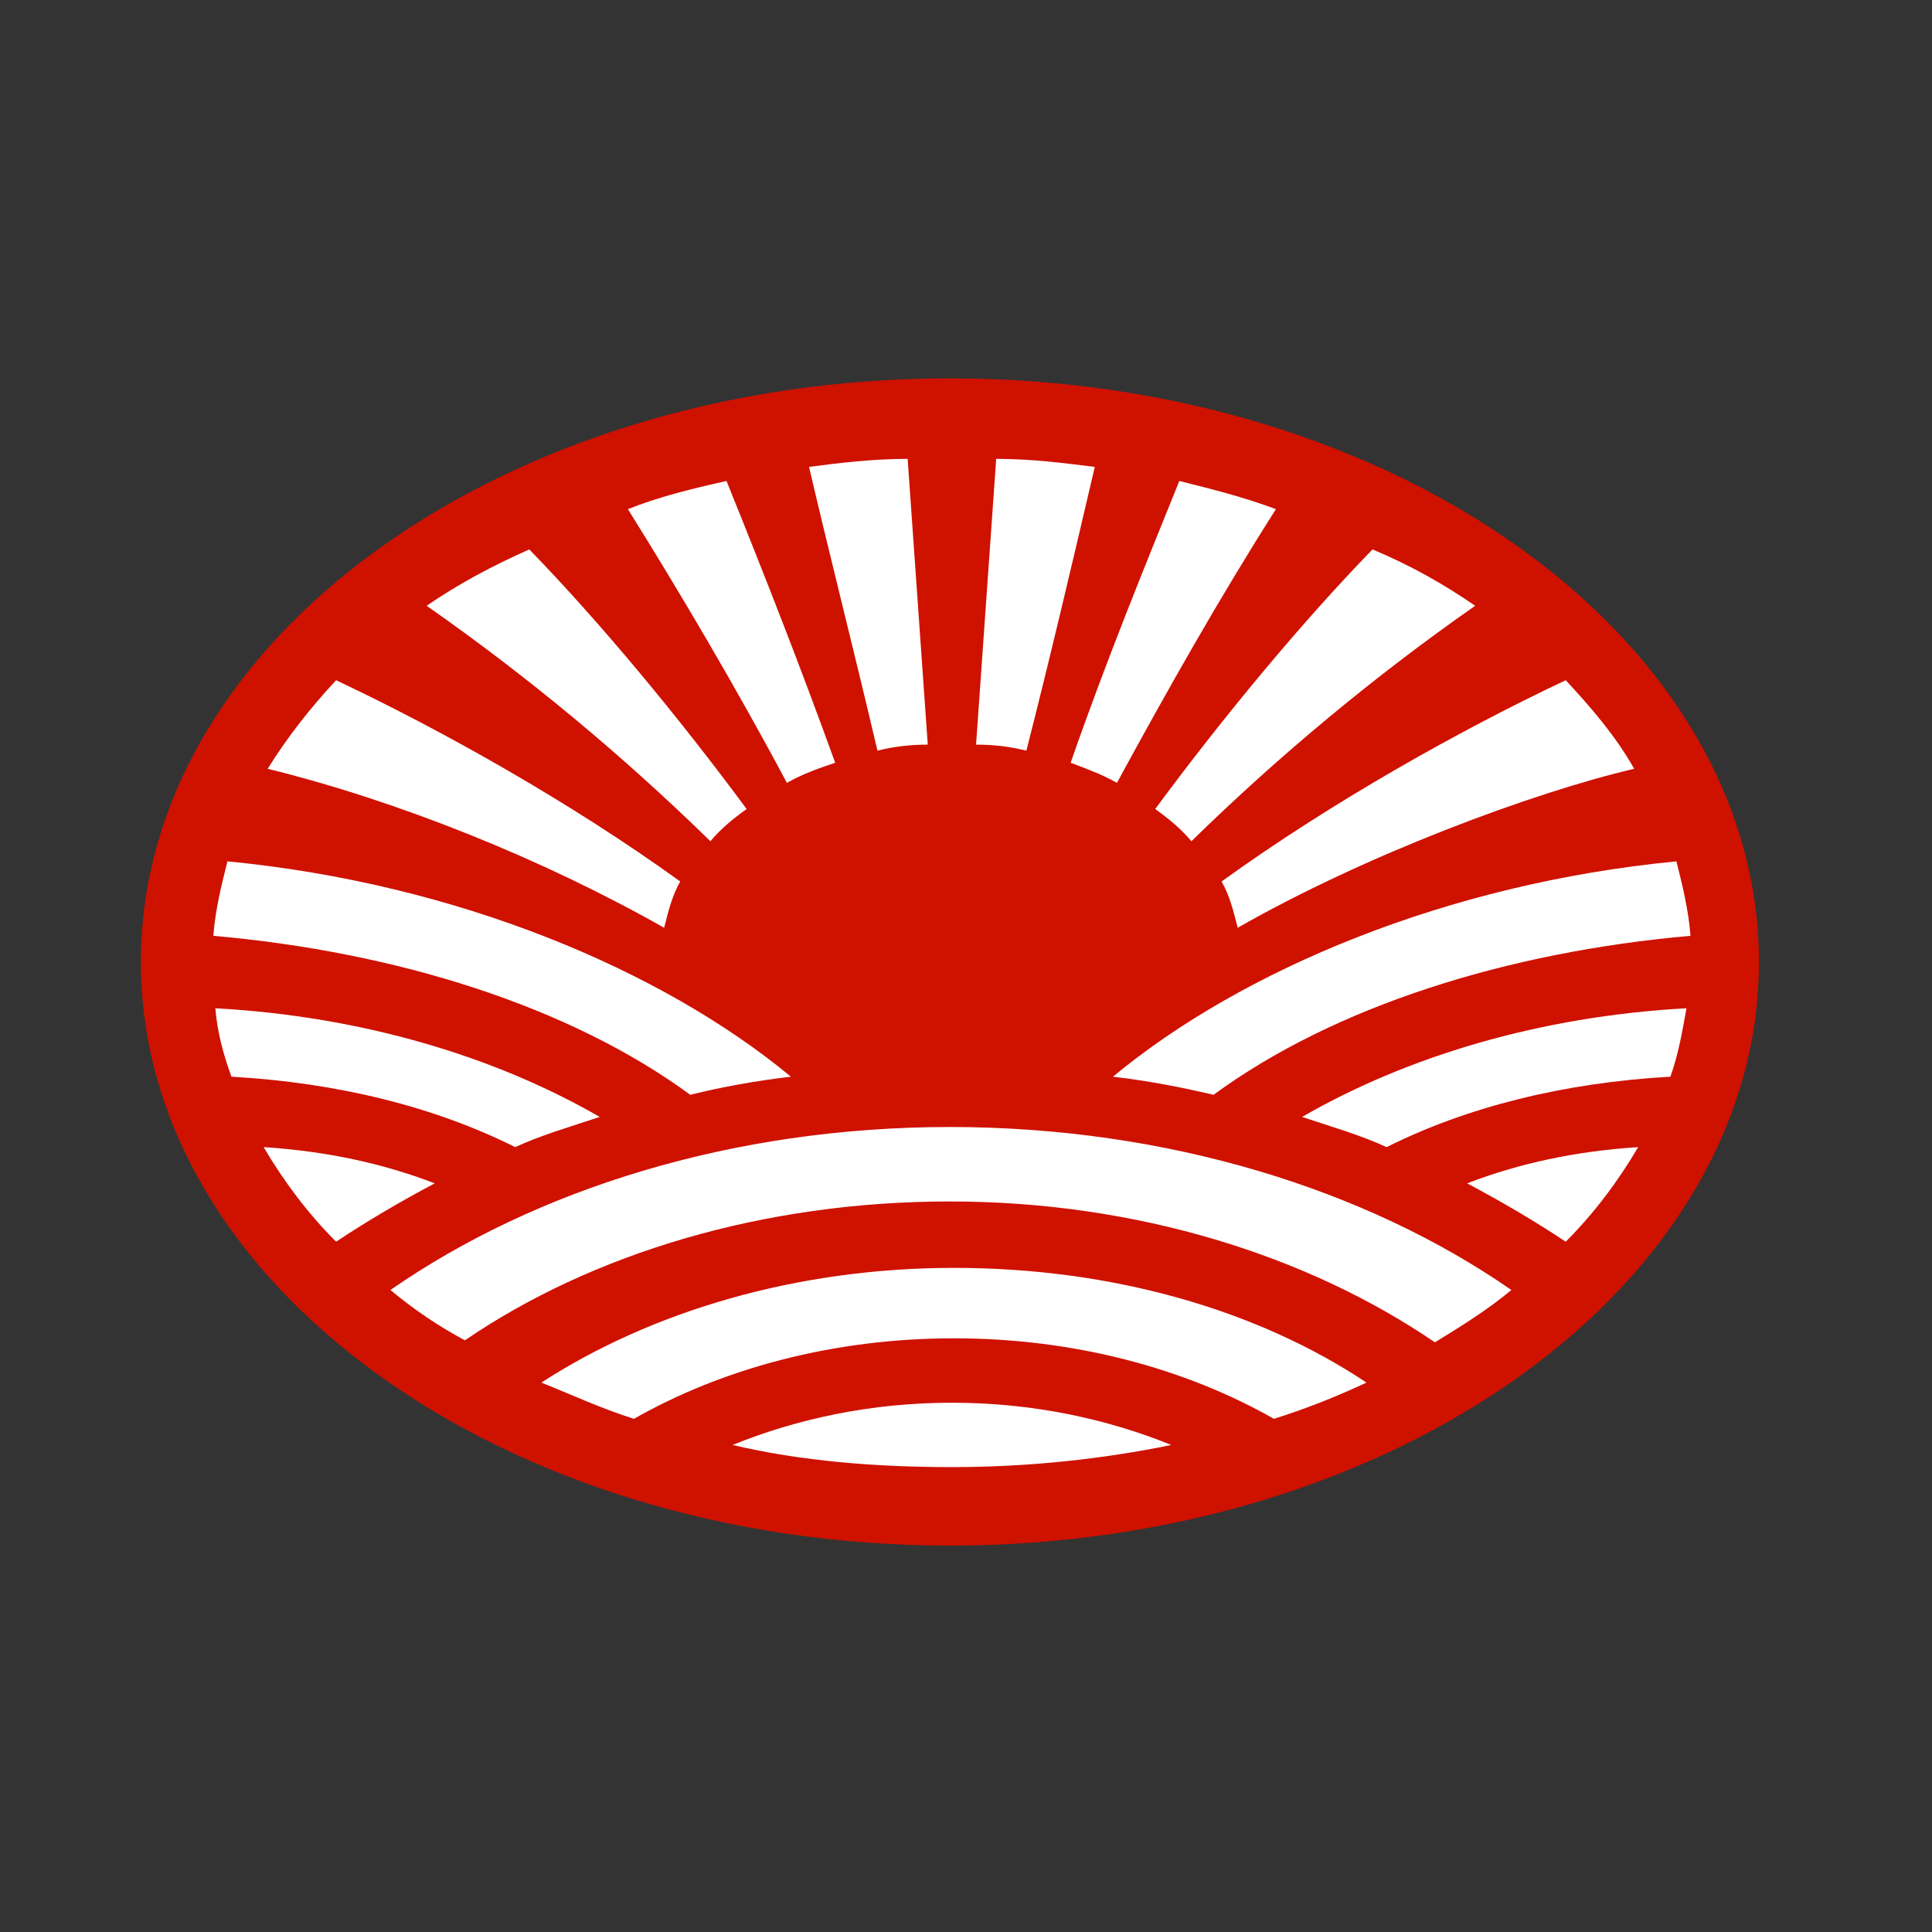
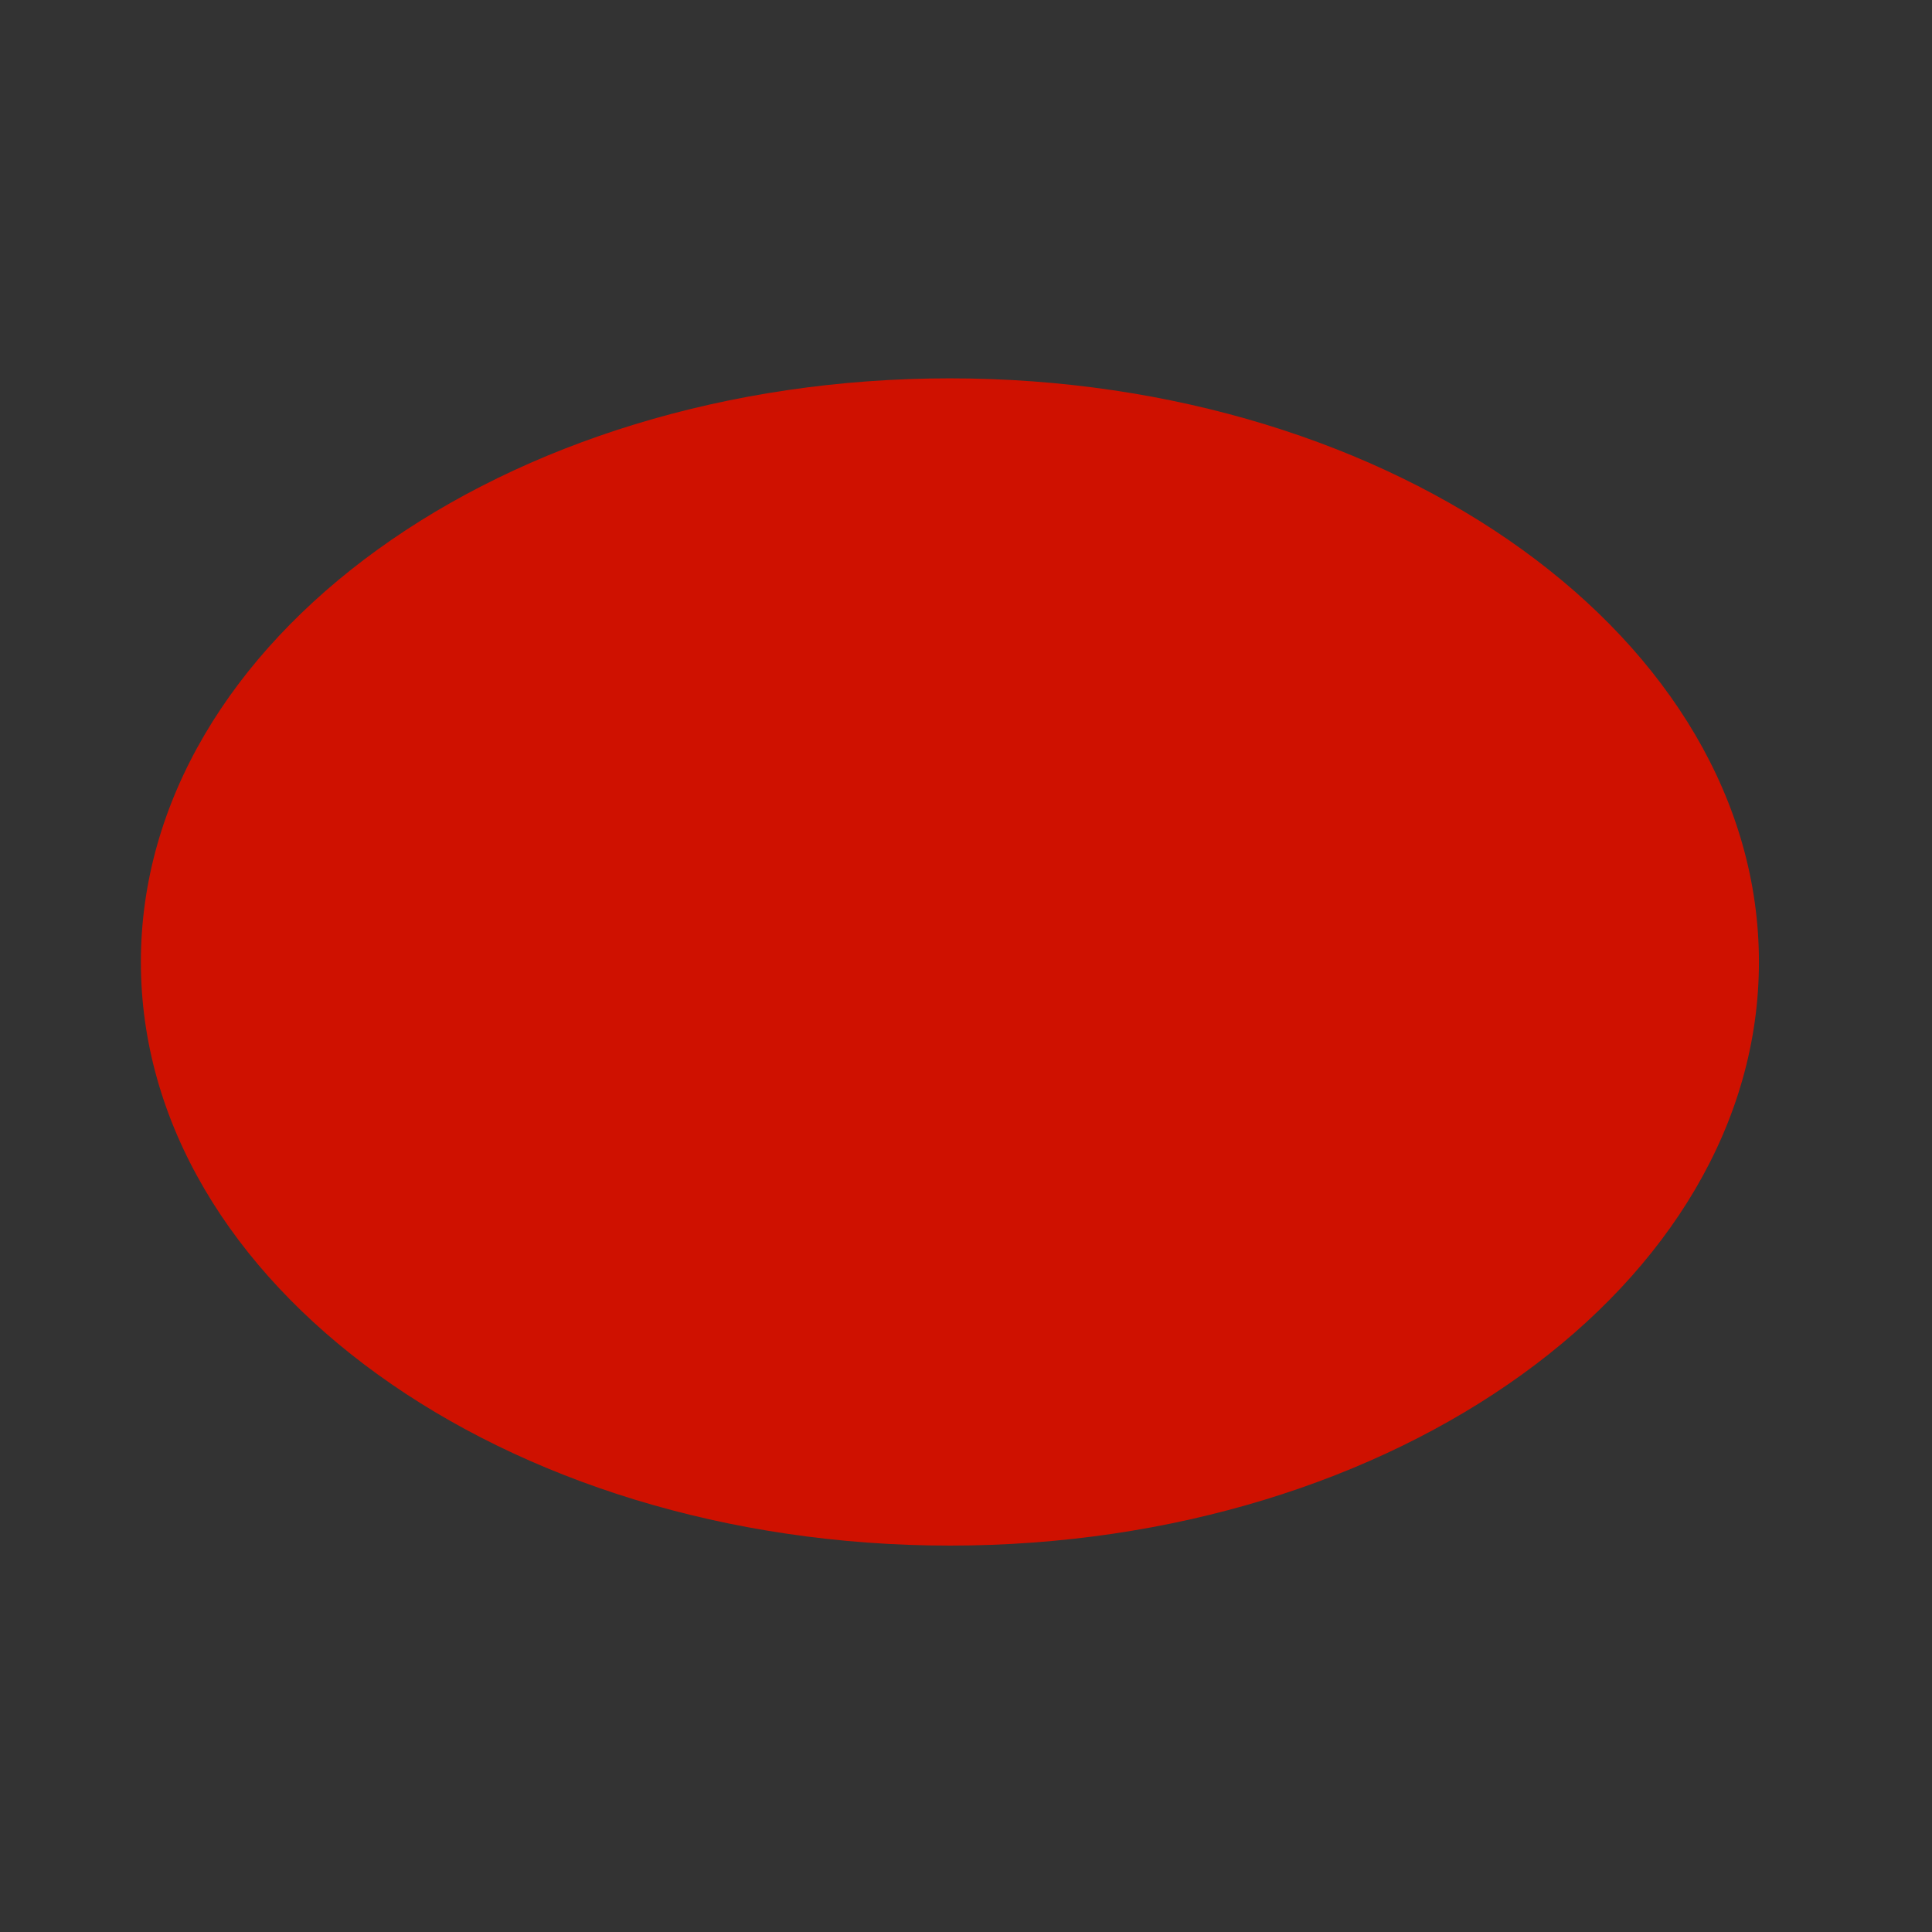
<svg xmlns="http://www.w3.org/2000/svg" version="1.1" id="Ebene_1" x="0px" y="0px" viewBox="0 0 96 96" style="enable-background:new 0 0 96 96;" xml:space="preserve">
  <rect x="0" y="0" width="96" height="96" fill="#333333" stroke="none" />
  <style type="text/css">
	.st0{fill:#CF1100;}
	.st1{fill:#FFFFFF;}
</style>
  <path id="Fill-2" class="st0" d="M7,47.8c0-16,18-29,40.2-29s40.2,13,40.2,29s-18,29-40.2,29S7,63.8,7,47.8" />
-   <path class="st1" d="M54.4,23.2c-1.1,4.7-2.2,9.4-3.4,14.1c-0.8-0.2-1.6-0.3-2.5-0.3l1-14.2C51.2,22.8,52.8,23,54.4,23.2 M63.4,25.3  c-2.8,4.4-5.4,9-7.9,13.6c-0.7-0.4-1.5-0.7-2.3-1c1.7-4.9,3.7-9.8,5.4-14C60.2,24.3,61.8,24.7,63.4,25.3 M73.3,30.1  c-5,3.5-9.7,7.4-14.1,11.7c-0.5-0.6-1.1-1.1-1.8-1.6c3.4-4.6,7.3-9.3,10.8-12.9C70.1,28.1,71.7,29,73.3,30.1 M81.2,38.2  c-5.1,1.2-13.4,4.3-19.7,7.9c-0.2-0.8-0.4-1.6-0.8-2.3c5.4-3.9,11.8-7.5,17.1-10C79.1,35.2,80.3,36.6,81.2,38.2 M72.9,58.8  c2.6-1,5.4-1.6,8.5-1.8c-1,1.7-2.2,3.3-3.6,4.7C76.3,60.7,74.6,59.7,72.9,58.8 M55.3,53.5c6.4-5.3,16.6-9.6,28-10.7  c0.3,1.2,0.6,2.4,0.7,3.7c-9.1,0.8-17.7,3.5-23.7,7.9C58.6,54,57,53.7,55.3,53.5 M83.8,50.1c-0.2,1.1-0.4,2.3-0.8,3.4  C77.7,53.8,72.9,55,68.9,57c-1.3-0.6-2.7-1-4.2-1.5C69.9,52.5,76.5,50.5,83.8,50.1 M36.4,71.8c3.2-1.3,6.9-2.1,10.9-2.1  s7.7,0.8,10.9,2.1c-3.4,0.7-7.1,1.1-10.9,1.1S39.8,72.6,36.4,71.8 M26.9,68.7c5.4-3.5,12.6-5.7,20.5-5.7s15.1,2.1,20.5,5.7  c-1.5,0.7-3,1.3-4.6,1.8c-4.4-2.5-9.9-4-15.9-4s-11.5,1.5-15.9,4C29.9,70,28.4,69.3,26.9,68.7 M19.4,64.1c7.2-5,17-8.1,27.8-8.1  s20.7,3.1,27.9,8.1c-1.2,1-2.5,1.8-3.8,2.6c-6.3-4.3-14.8-7-24.1-7s-17.8,2.6-24.1,6.9C21.8,65.9,20.6,65.1,19.4,64.1 M40.2,23.2  c1.1,4.7,2.3,9.4,3.4,14.1c0.8-0.2,1.6-0.3,2.5-0.3l-1-14.2C43.4,22.8,41.7,23,40.2,23.2 M31.2,25.3c2.5,4,5.4,8.9,7.9,13.6  c0.7-0.4,1.5-0.7,2.4-1c-1.7-4.7-3.5-9.3-5.4-14C34.3,24.3,32.7,24.7,31.2,25.3 M21.2,30.1c5,3.5,9.7,7.4,14.1,11.7  c0.5-0.6,1.1-1.1,1.8-1.6c-3.4-4.6-7.3-9.3-10.8-12.9C24.5,28.1,22.8,29,21.2,30.1 M13.3,38.2c6.5,1.6,13.7,4.5,19.7,7.9  c0.2-0.8,0.4-1.6,0.8-2.3c-5.4-3.9-11.8-7.5-17.1-10C15.4,35.2,14.3,36.6,13.3,38.2 M21.6,58.8c-2.6-1-5.4-1.6-8.5-1.8  c1,1.7,2.2,3.3,3.6,4.7C18.2,60.7,19.9,59.7,21.6,58.8 M39.3,53.5c-6.4-5.3-16.6-9.6-28-10.7c-0.3,1.2-0.6,2.4-0.7,3.7  c9.1,0.8,17.7,3.5,23.7,7.9C35.9,54,37.6,53.7,39.3,53.5 M10.7,50.1c0.1,1.2,0.4,2.3,0.8,3.4c5.3,0.3,10.1,1.5,14.1,3.5  c1.3-0.6,2.7-1,4.2-1.5C24.6,52.5,18,50.5,10.7,50.1" />
</svg>